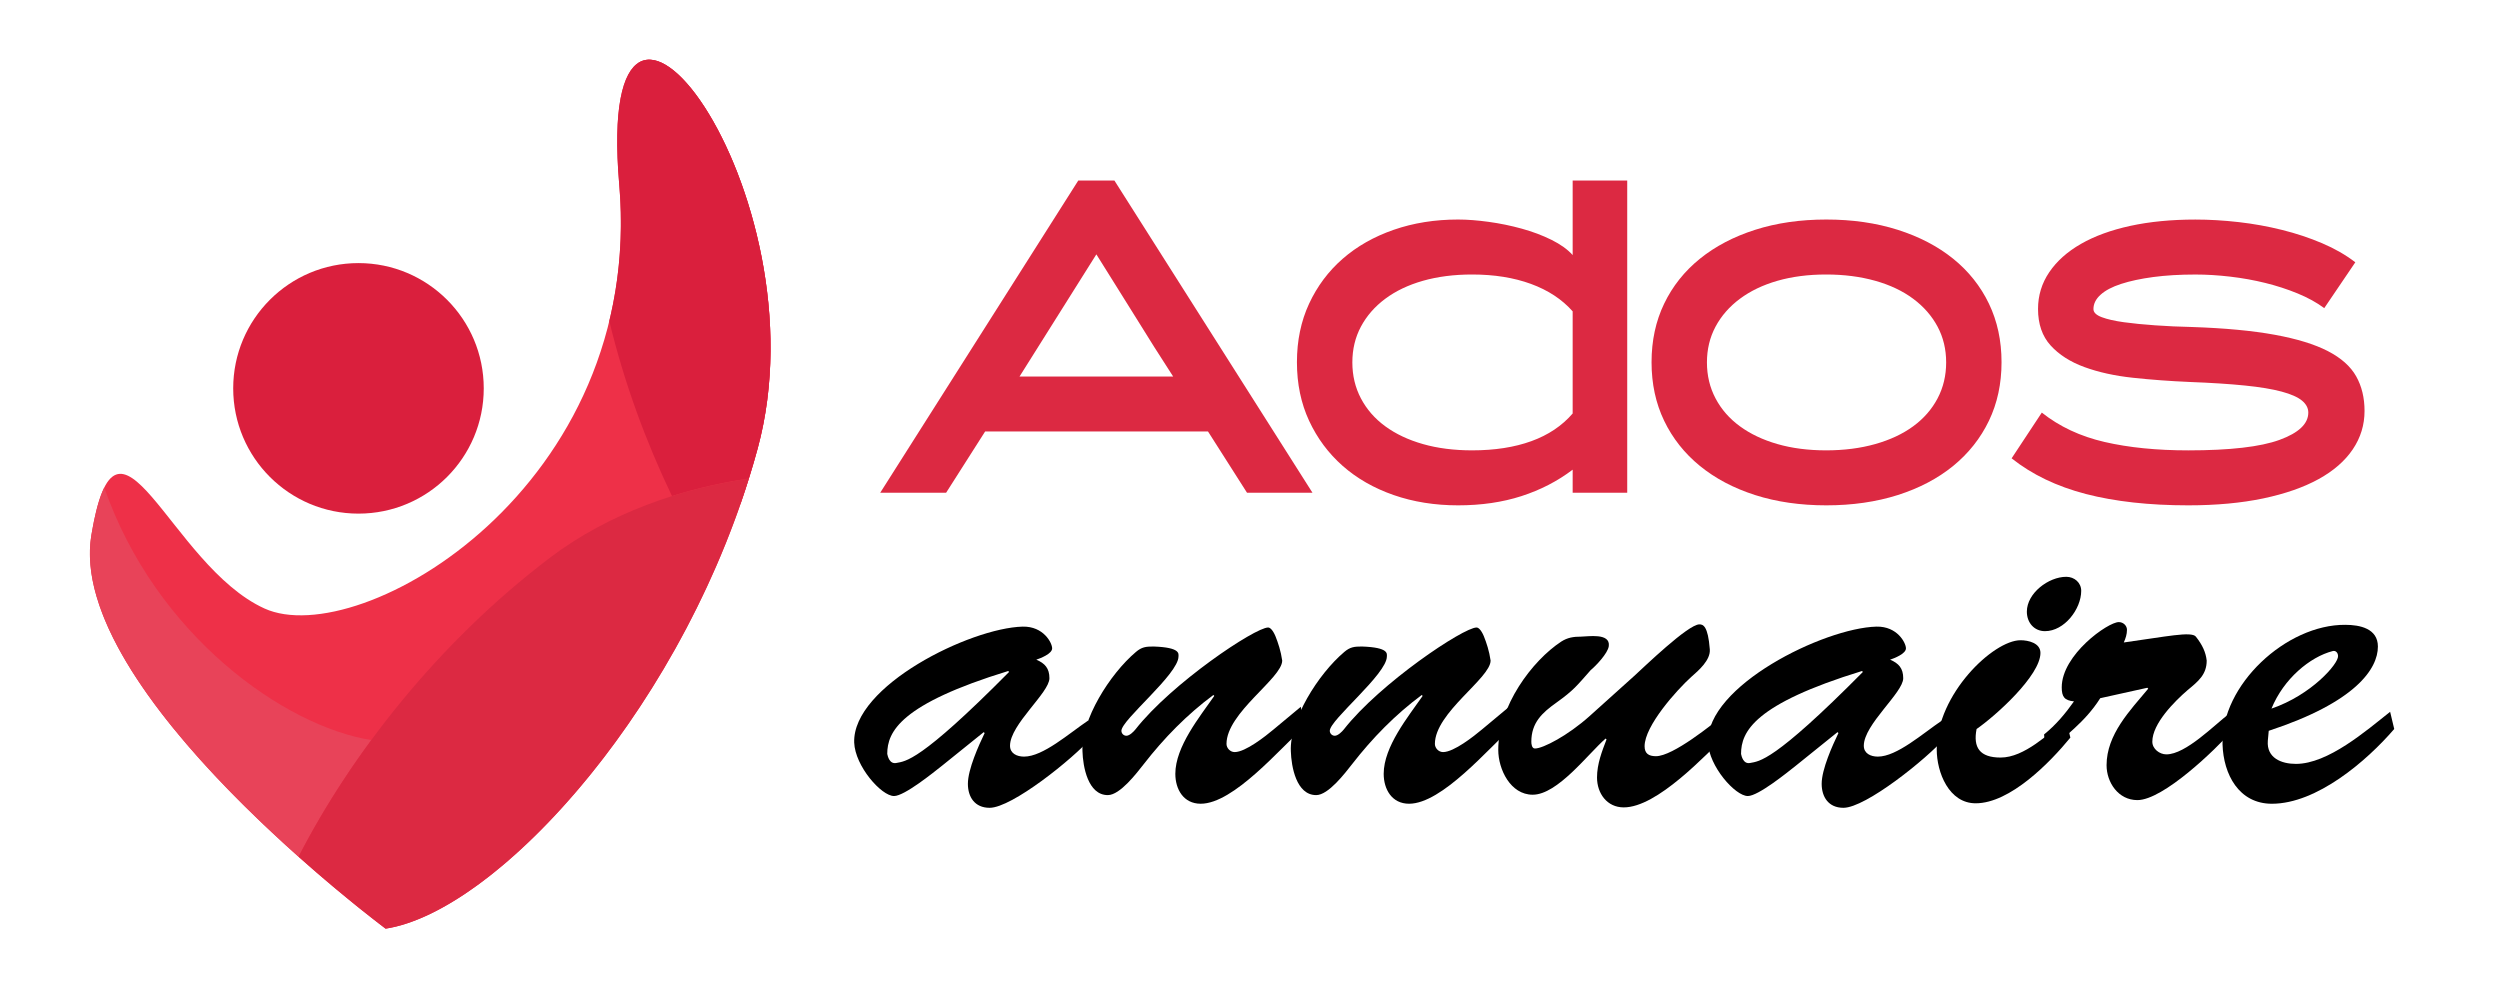
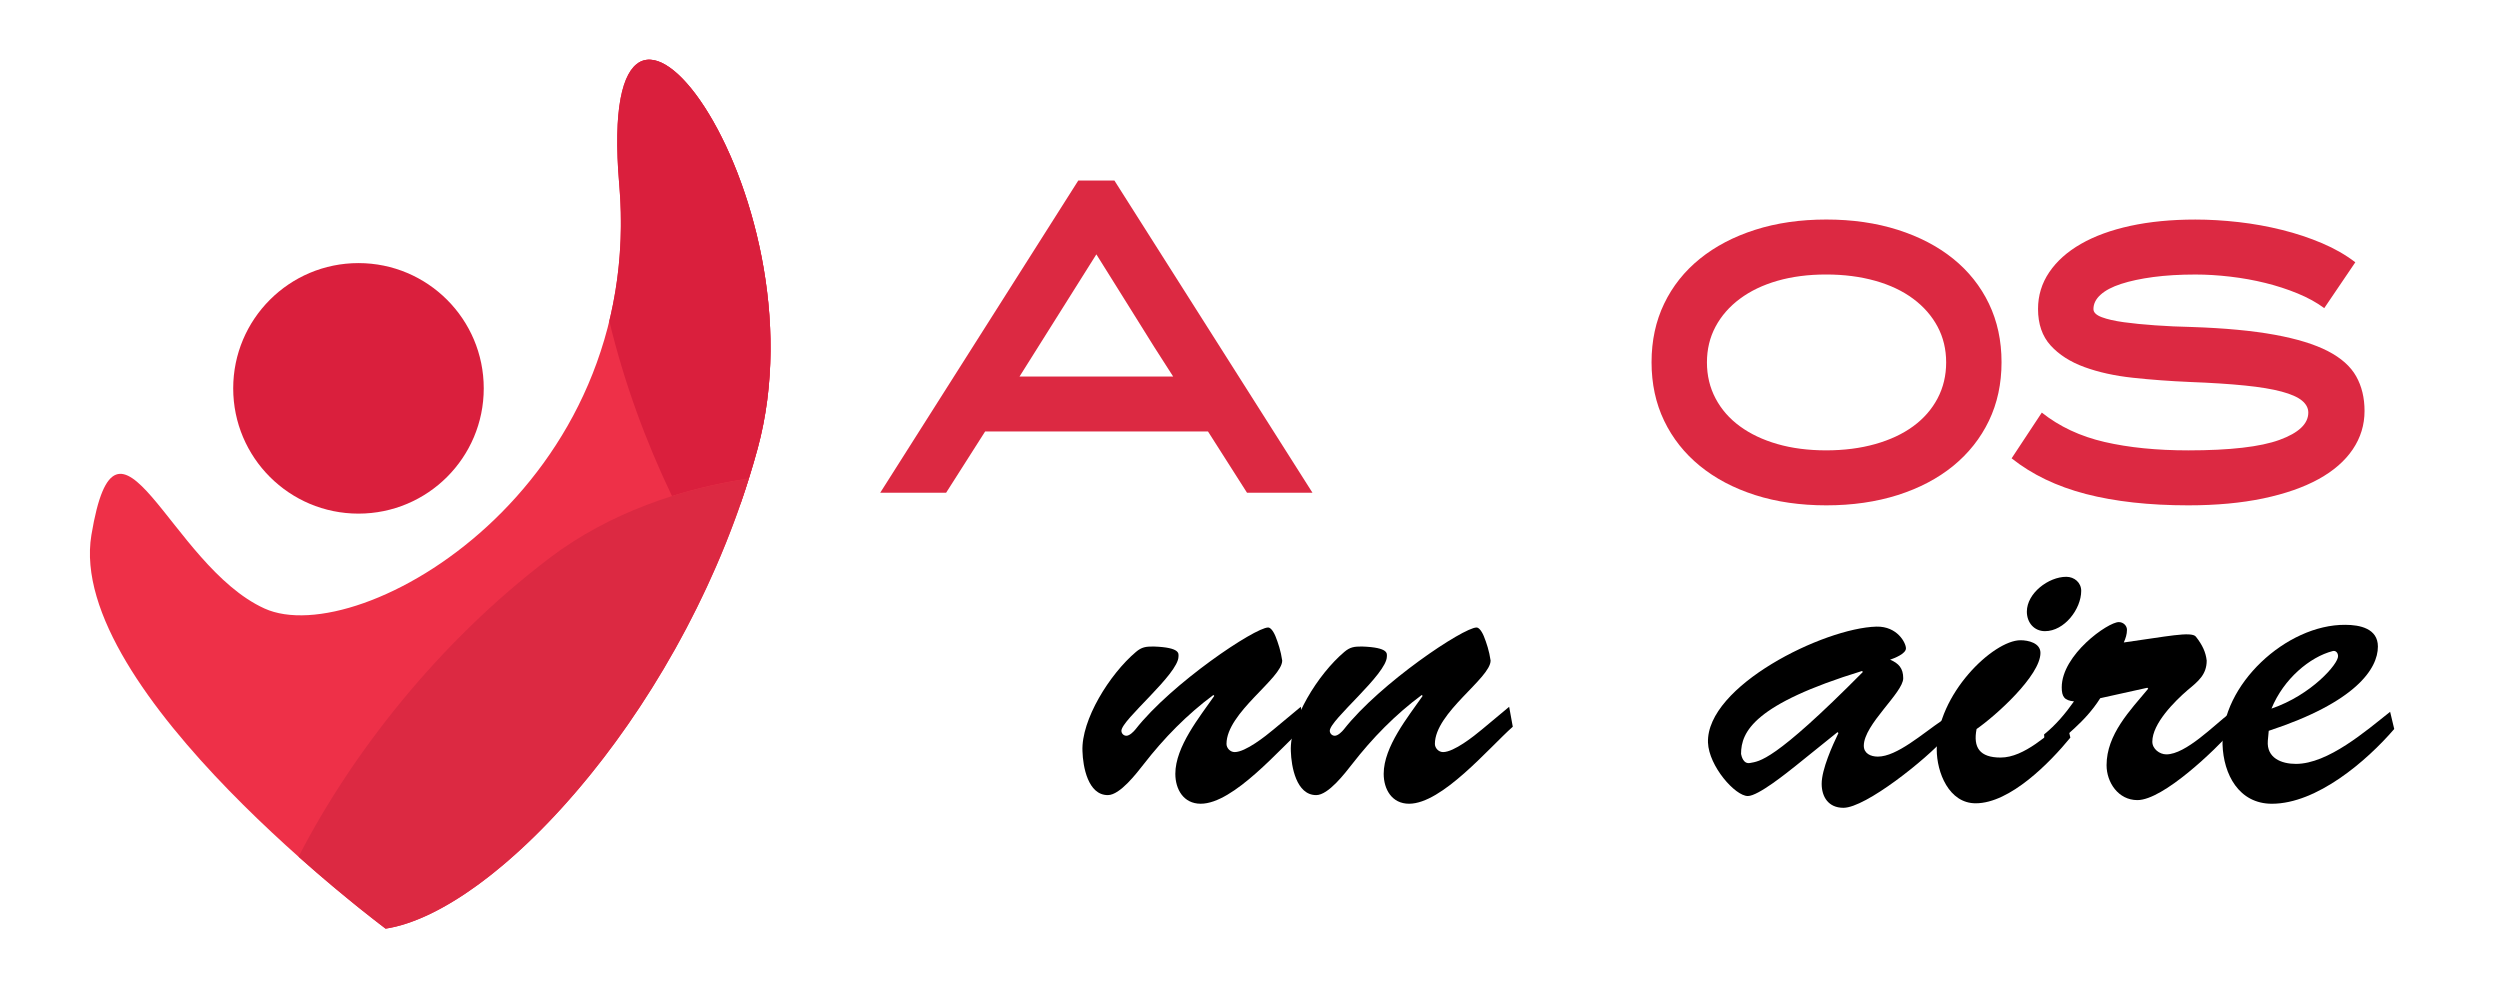
<svg xmlns="http://www.w3.org/2000/svg" version="1.1" id="Calque_1" x="0px" y="0px" width="171.375px" height="67.75px" viewBox="0 0 171.375 67.75" enable-background="new 0 0 171.375 67.75" xml:space="preserve">
  <g>
    <path fill-rule="evenodd" clip-rule="evenodd" fill="#EE3048" d="M26.433,63.66c0,0-21.947-16.313-20.167-26.989   c1.78-10.678,5.339,2.074,11.864,5.041c6.524,2.967,26.099-8.304,24.318-29.064c-1.779-20.76,14.236,0.594,9.491,18.092   C47.193,48.236,34.144,62.474,26.433,63.66L26.433,63.66z" />
-     <path fill-rule="evenodd" clip-rule="evenodd" fill="#E84359" d="M20.569,58.823C14.207,53.171,5.094,43.699,6.265,36.671   c0.257-1.535,0.549-2.584,0.882-3.249c3.524,10.127,12.339,16.361,18.305,17.31c-1.965,2.668-3.639,5.375-4.988,7.998   L20.569,58.823L20.569,58.823z M35.736,58.194L35.732,58.2c-1.455,1.34-2.896,2.466-4.278,3.347   C32.837,60.666,34.279,59.538,35.736,58.194L35.736,58.194z M31.452,61.548c-0.137,0.089-0.273,0.172-0.409,0.255   C31.179,61.72,31.315,61.637,31.452,61.548L31.452,61.548z M31.032,61.81c-0.134,0.08-0.268,0.16-0.401,0.237   C30.765,61.97,30.898,61.89,31.032,61.81L31.032,61.81z M30.62,62.054c-0.269,0.153-0.536,0.298-0.798,0.433   C30.084,62.352,30.351,62.207,30.62,62.054L30.62,62.054z M29.812,62.49c-0.128,0.066-0.256,0.128-0.384,0.189   C29.556,62.618,29.684,62.557,29.812,62.49L29.812,62.49z M29.408,62.689c-0.125,0.058-0.248,0.114-0.37,0.169   C29.161,62.804,29.284,62.747,29.408,62.689L29.408,62.689z M29.01,62.87c-0.124,0.055-0.245,0.106-0.366,0.156   C28.765,62.977,28.886,62.925,29.01,62.87L29.01,62.87z M28.624,63.033c-0.123,0.05-0.247,0.097-0.368,0.142   C28.377,63.13,28.5,63.083,28.624,63.033L28.624,63.033z M28.249,63.177c-0.122,0.045-0.241,0.087-0.361,0.127   C28.007,63.264,28.127,63.222,28.249,63.177L28.249,63.177z M27.87,63.31c-0.119,0.037-0.237,0.073-0.354,0.107   C27.633,63.383,27.75,63.347,27.87,63.31L27.87,63.31z M27.496,63.424c-0.116,0.033-0.231,0.063-0.346,0.091   C27.265,63.486,27.38,63.457,27.496,63.424L27.496,63.424z M27.131,63.52c-0.115,0.027-0.23,0.054-0.343,0.077   C26.901,63.573,27.016,63.547,27.131,63.52L27.131,63.52z M26.777,63.599c-0.116,0.021-0.23,0.043-0.344,0.062   C26.546,63.642,26.661,63.622,26.777,63.599L26.777,63.599z" />
    <path fill-rule="evenodd" clip-rule="evenodd" fill="#EE3048" d="M43.757,4.316c3.479-2.257,11.772,13.183,8.182,26.423   c-0.351,1.292-0.748,2.566-1.183,3.816c-3.041-5.084-5.615-11.022-7.109-17.345C42.625,12.883,42.859,8.366,43.757,4.316   L43.757,4.316z" />
    <path fill-rule="evenodd" clip-rule="evenodd" fill="#DA1F3D" d="M41.767,22.002c0.692-2.854,0.971-5.978,0.681-9.355   c-1.779-20.76,14.236,0.594,9.491,18.092c-0.8,2.949-1.837,5.807-3.043,8.524l-0.001-0.001c0.922-2.079,1.747-4.237,2.44-6.457   c-1.725,0.251-3.504,0.646-5.27,1.201C44.274,30.273,42.781,26.225,41.767,22.002L41.767,22.002z" />
    <path fill-rule="evenodd" clip-rule="evenodd" fill="#DC2942" d="M26.433,63.66c0,0-2.616-1.947-5.968-4.931   c3.615-7.026,9.55-14.667,17.216-20.484c4.074-3.092,9.053-4.767,13.654-5.439C46.166,49.346,33.838,62.52,26.433,63.66   L26.433,63.66z" />
    <path fill-rule="evenodd" clip-rule="evenodd" fill="#DA1F3D" d="M24.573,18.035c4.743,0,8.588,3.844,8.588,8.587   s-3.845,8.587-8.588,8.587c-4.742,0-8.587-3.845-8.587-8.587S19.831,18.035,24.573,18.035L24.573,18.035z" />
  </g>
  <g>
    <g>
      <path fill="#DC2942" d="M76.392,12.374L89.97,33.777h-4.487l-2.675-4.2H67.531l-2.675,4.2h-4.517l13.578-21.403H76.392z     M69.89,25.809h10.529c-0.46-0.712-0.892-1.386-1.295-2.021c-0.403-0.636-0.805-1.28-1.208-1.935s-0.83-1.338-1.28-2.05    c-0.451-0.712-0.945-1.501-1.481-2.367L69.89,25.809z" />
-       <path fill="#DC2942" d="M99.952,34.641c-1.592,0-3.063-0.235-4.416-0.705c-1.352-0.471-2.517-1.137-3.495-1.999    c-0.978-0.863-1.745-1.895-2.302-3.093c-0.556-1.199-0.834-2.536-0.834-4.014c0-1.477,0.278-2.814,0.834-4.013    c0.557-1.198,1.324-2.225,2.302-3.078c0.979-0.854,2.144-1.515,3.495-1.985c1.353-0.47,2.824-0.705,4.416-0.705    c0.633,0,1.333,0.054,2.101,0.16c0.767,0.105,1.52,0.261,2.258,0.464s1.419,0.459,2.043,0.768c0.623,0.31,1.107,0.657,1.452,1.044    v-5.11h3.74v21.403h-3.74v-1.582c-1.035,0.786-2.205,1.39-3.51,1.812C102.992,34.429,101.544,34.641,99.952,34.641z     M100.915,30.872c1.55,0,2.904-0.211,4.063-0.632c1.158-0.42,2.101-1.052,2.828-1.895v-7.002c-0.728-0.823-1.68-1.449-2.856-1.88    c-1.178-0.431-2.522-0.646-4.034-0.646c-1.244,0-2.369,0.145-3.374,0.431c-1.005,0.287-1.866,0.698-2.584,1.234    c-0.719,0.535-1.273,1.172-1.666,1.908c-0.393,0.737-0.588,1.555-0.588,2.454s0.195,1.722,0.588,2.468s0.947,1.383,1.666,1.909    c0.718,0.526,1.579,0.933,2.584,1.22S99.671,30.872,100.915,30.872z" />
      <path fill="#DC2942" d="M125.195,34.641c-1.786,0-3.413-0.235-4.882-0.705c-1.469-0.471-2.731-1.137-3.787-1.999    c-1.057-0.863-1.872-1.895-2.448-3.093c-0.577-1.199-0.864-2.536-0.864-4.014c0-1.477,0.287-2.814,0.864-4.013    c0.576-1.198,1.392-2.225,2.448-3.078c1.056-0.854,2.318-1.515,3.787-1.985c1.469-0.47,3.096-0.705,4.882-0.705    c1.785,0,3.418,0.235,4.896,0.705c1.479,0.471,2.745,1.132,3.802,1.985c1.056,0.854,1.872,1.88,2.448,3.078    s0.864,2.536,0.864,4.013c0,1.478-0.288,2.814-0.864,4.014c-0.576,1.198-1.393,2.229-2.448,3.093    c-1.057,0.862-2.323,1.528-3.802,1.999C128.613,34.405,126.98,34.641,125.195,34.641z M125.181,18.817    c-1.228,0-2.34,0.145-3.337,0.431c-0.997,0.287-1.855,0.698-2.574,1.234c-0.72,0.535-1.275,1.172-1.669,1.908    c-0.394,0.737-0.59,1.555-0.59,2.454s0.196,1.722,0.59,2.468s0.949,1.383,1.669,1.909c0.719,0.526,1.577,0.933,2.574,1.22    s2.109,0.431,3.337,0.431s2.35-0.144,3.366-0.431s1.885-0.693,2.604-1.22s1.275-1.163,1.669-1.909    c0.393-0.746,0.589-1.568,0.589-2.468s-0.196-1.717-0.589-2.454c-0.394-0.736-0.95-1.373-1.669-1.908    c-0.719-0.536-1.587-0.947-2.604-1.234C127.53,18.962,126.408,18.817,125.181,18.817z" />
      <path fill="#DC2942" d="M150.007,34.641c-2.685,0-5.024-0.26-7.019-0.777c-1.995-0.518-3.692-1.333-5.092-2.445l2.07-3.136    c1.209,0.96,2.643,1.631,4.301,2.014c1.659,0.384,3.572,0.576,5.739,0.576c2.857,0,4.943-0.24,6.258-0.72    c1.313-0.479,1.97-1.103,1.97-1.87c0-0.307-0.144-0.58-0.431-0.819c-0.288-0.24-0.753-0.446-1.396-0.619s-1.481-0.312-2.518-0.417    c-1.035-0.105-2.301-0.187-3.797-0.244c-1.343-0.058-2.638-0.153-3.884-0.288c-1.247-0.134-2.354-0.379-3.323-0.733    c-0.968-0.354-1.74-0.849-2.315-1.481s-0.863-1.468-0.863-2.503c0-0.921,0.256-1.76,0.769-2.518    c0.512-0.757,1.236-1.404,2.172-1.941s2.065-0.949,3.389-1.237c1.323-0.287,2.81-0.432,4.459-0.432    c0.959,0,1.946,0.059,2.963,0.174c1.017,0.116,2.009,0.295,2.978,0.537c0.969,0.241,1.885,0.546,2.748,0.913    c0.862,0.367,1.62,0.802,2.272,1.305l-2.129,3.142c-0.518-0.384-1.127-0.719-1.827-1.007s-1.438-0.527-2.215-0.719    c-0.776-0.192-1.578-0.336-2.402-0.432s-1.621-0.145-2.388-0.145c-1.074,0-2.038,0.058-2.891,0.172    c-0.854,0.114-1.588,0.271-2.201,0.471c-0.614,0.199-1.084,0.447-1.409,0.742c-0.327,0.295-0.489,0.623-0.489,0.984    c0,0.229,0.191,0.414,0.574,0.557s0.886,0.257,1.508,0.343s1.341,0.157,2.154,0.214c0.813,0.058,1.651,0.095,2.514,0.114    c2.259,0.076,4.15,0.254,5.673,0.532c1.521,0.278,2.737,0.651,3.647,1.121c0.91,0.471,1.556,1.046,1.939,1.727    c0.383,0.681,0.574,1.472,0.574,2.373c0,0.96-0.269,1.837-0.806,2.633s-1.318,1.477-2.345,2.042s-2.292,1.007-3.797,1.324    C153.637,34.482,151.925,34.641,150.007,34.641z" />
    </g>
    <g>
-       <path d="M64.579,52.488c-0.59,0.466-2.578,2.08-3.292,2.08c-0.87,0-2.67-2.049-2.732-3.664c-0.125-3.881,7.949-7.855,11.551-7.949    c1.429-0.031,2.019,1.118,2.019,1.49c0,0.373-0.807,0.684-1.087,0.776c0.59,0.249,0.9,0.59,0.9,1.273    c0,0.994-2.701,3.167-2.701,4.627c0,0.527,0.466,0.745,0.962,0.745c1.304,0,3.074-1.584,4.41-2.484l0.248,1.149    c-1.335,1.521-5.496,4.844-7.018,4.844c-1.024,0-1.49-0.745-1.49-1.646c0-0.994,0.745-2.64,1.149-3.479l-0.063-0.062    L64.579,52.488z M60.821,51.681c0.031,0.155,0.155,0.714,0.621,0.621c0.621-0.124,1.583-0.031,7.732-6.241l-0.063-0.063    C61.722,48.265,60.821,50.159,60.821,51.681z" />
      <path d="M89.17,48.451l0.249,1.366c-1.646,1.46-4.844,5.279-7.111,5.279c-1.18,0-1.739-0.994-1.739-2.05    c0-1.863,1.677-3.912,2.67-5.341l-0.062-0.062c-1.801,1.335-3.384,2.949-4.782,4.75c-0.466,0.591-1.615,2.112-2.453,2.112    c-1.366,0-1.708-1.957-1.739-3.013c-0.093-2.143,1.863-5.278,3.664-6.8c0.403-0.342,0.683-0.373,1.211-0.373    c1.863,0.063,1.708,0.497,1.708,0.684c0,1.211-3.913,4.347-3.913,5.092c0,0.187,0.155,0.342,0.341,0.342    c0.217,0,0.497-0.279,0.621-0.435c2.484-3.167,8.198-6.986,9.098-6.986c0.124,0,0.311,0.155,0.497,0.59    c0.186,0.466,0.373,1.024,0.466,1.677c0,1.211-3.819,3.571-3.819,5.714c0,0.279,0.248,0.559,0.559,0.559    c0.745,0,2.112-1.087,2.67-1.553L89.17,48.451z" />
      <path d="M103.453,48.451l0.248,1.366c-1.646,1.46-4.844,5.279-7.11,5.279c-1.18,0-1.739-0.994-1.739-2.05    c0-1.863,1.677-3.912,2.671-5.341l-0.063-0.062c-1.801,1.335-3.385,2.949-4.782,4.75c-0.466,0.591-1.614,2.112-2.453,2.112    c-1.365,0-1.707-1.957-1.738-3.013c-0.094-2.143,1.863-5.278,3.664-6.8c0.403-0.342,0.683-0.373,1.211-0.373    c1.863,0.063,1.708,0.497,1.708,0.684c0,1.211-3.913,4.347-3.913,5.092c0,0.187,0.155,0.342,0.342,0.342    c0.218,0,0.497-0.279,0.621-0.435c2.484-3.167,8.197-6.986,9.099-6.986c0.124,0,0.311,0.155,0.496,0.59    c0.187,0.466,0.373,1.024,0.466,1.677c0,1.211-3.819,3.571-3.819,5.714c0,0.279,0.249,0.559,0.56,0.559    c0.745,0,2.111-1.087,2.67-1.553L103.453,48.451z" />
-       <path d="M112.021,46.34c0.652-0.59,3.695-3.54,4.472-3.54c0.248,0,0.59,0.094,0.714,1.708c0.063,0.745-0.776,1.459-1.272,1.895    c-0.994,0.9-3.198,3.354-3.198,4.751c0,0.496,0.279,0.683,0.776,0.683c1.18,0,3.85-2.174,4.781-2.919l0.187,1.335    c-1.584,1.521-4.875,5.093-7.173,5.093c-1.149,0-1.832-0.963-1.832-2.049c0-0.932,0.342-1.802,0.652-2.608l-0.063-0.063    c-1.211,1.056-3.291,3.851-4.999,3.851c-1.521,0-2.36-1.739-2.36-3.074c0-3.012,2.329-6.117,4.316-7.422    c0.435-0.279,0.839-0.341,1.366-0.341c0.435,0,2.019-0.279,1.895,0.651c-0.063,0.497-0.9,1.366-1.242,1.646    c-0.963,1.087-1.149,1.366-2.36,2.235c-0.962,0.684-1.708,1.366-1.708,2.671c0,0.155,0.031,0.466,0.249,0.466    c0.559,0,2.267-0.901,3.726-2.205L112.021,46.34z" />
      <path d="M123.106,52.488c-0.59,0.466-2.577,2.08-3.292,2.08c-0.869,0-2.67-2.049-2.732-3.664    c-0.124-3.881,7.949-7.855,11.552-7.949c1.428-0.031,2.019,1.118,2.019,1.49c0,0.373-0.808,0.684-1.087,0.776    c0.59,0.249,0.9,0.59,0.9,1.273c0,0.994-2.702,3.167-2.702,4.627c0,0.527,0.466,0.745,0.963,0.745    c1.305,0,3.074-1.584,4.409-2.484l0.249,1.149c-1.336,1.521-5.496,4.844-7.018,4.844c-1.025,0-1.491-0.745-1.491-1.646    c0-0.994,0.745-2.64,1.149-3.479l-0.063-0.062L123.106,52.488z M119.349,51.681c0.031,0.155,0.155,0.714,0.621,0.621    c0.621-0.124,1.584-0.031,7.732-6.241l-0.063-0.063C120.25,48.265,119.349,50.159,119.349,51.681z" />
      <path d="M141.923,50.563c-1.397,1.708-4.13,4.503-6.49,4.503c-1.832,0-2.67-2.111-2.67-3.695c0-3.788,3.881-7.483,5.744-7.483    c0.528,0,1.366,0.187,1.366,0.869c0,1.553-3.074,4.316-4.378,5.217c-0.249,1.273,0.217,1.956,1.646,1.956    c1.646,0,3.261-1.646,4.503-2.546L141.923,50.563z M138.941,41.931c0-1.273,1.49-2.391,2.702-2.391    c0.559,0,1.024,0.403,1.024,0.962c0,1.242-1.149,2.764-2.484,2.764C139.438,43.266,138.941,42.676,138.941,41.931z" />
      <path d="M143.972,47.861c-1.087,1.708-2.392,2.516-3.727,3.851l-0.124-1.366c0.808-0.652,1.459-1.429,2.05-2.267    c-0.652-0.063-0.839-0.311-0.839-0.963c0-2.235,3.167-4.472,3.912-4.472c0.311,0,0.56,0.249,0.56,0.528    c0,0.311-0.094,0.59-0.218,0.869c2.919-0.403,4.627-0.776,4.938-0.403c0.466,0.59,0.683,1.087,0.745,1.646    c0,0.963-0.59,1.429-1.304,2.019c-0.901,0.776-2.423,2.298-2.423,3.54c0,0.496,0.497,0.869,0.963,0.869    c1.335,0,3.292-2.019,4.316-2.795l0.217,1.149c-1.18,1.335-4.75,4.781-6.521,4.781c-1.304,0-2.111-1.211-2.111-2.391    c0-2.111,1.614-3.757,2.856-5.248l-0.062-0.062L143.972,47.861z" />
      <path d="M164.124,49.973c-1.895,2.205-5.311,5.124-8.385,5.124c-2.267,0-3.322-2.019-3.384-4.068    c-0.125-4.067,4.378-8.229,8.415-8.197c0.993,0,2.235,0.248,2.235,1.49c0,1.521-1.521,3.819-7.483,5.775l-0.063,0.684    c-0.093,1.18,0.932,1.584,1.926,1.584c2.204,0,4.813-2.268,6.458-3.571L164.124,49.973z M160.273,44.974    c0-0.218-0.155-0.403-0.373-0.342c-1.553,0.404-3.354,1.895-4.191,3.943C158.441,47.645,160.305,45.502,160.273,44.974z" />
    </g>
  </g>
</svg>